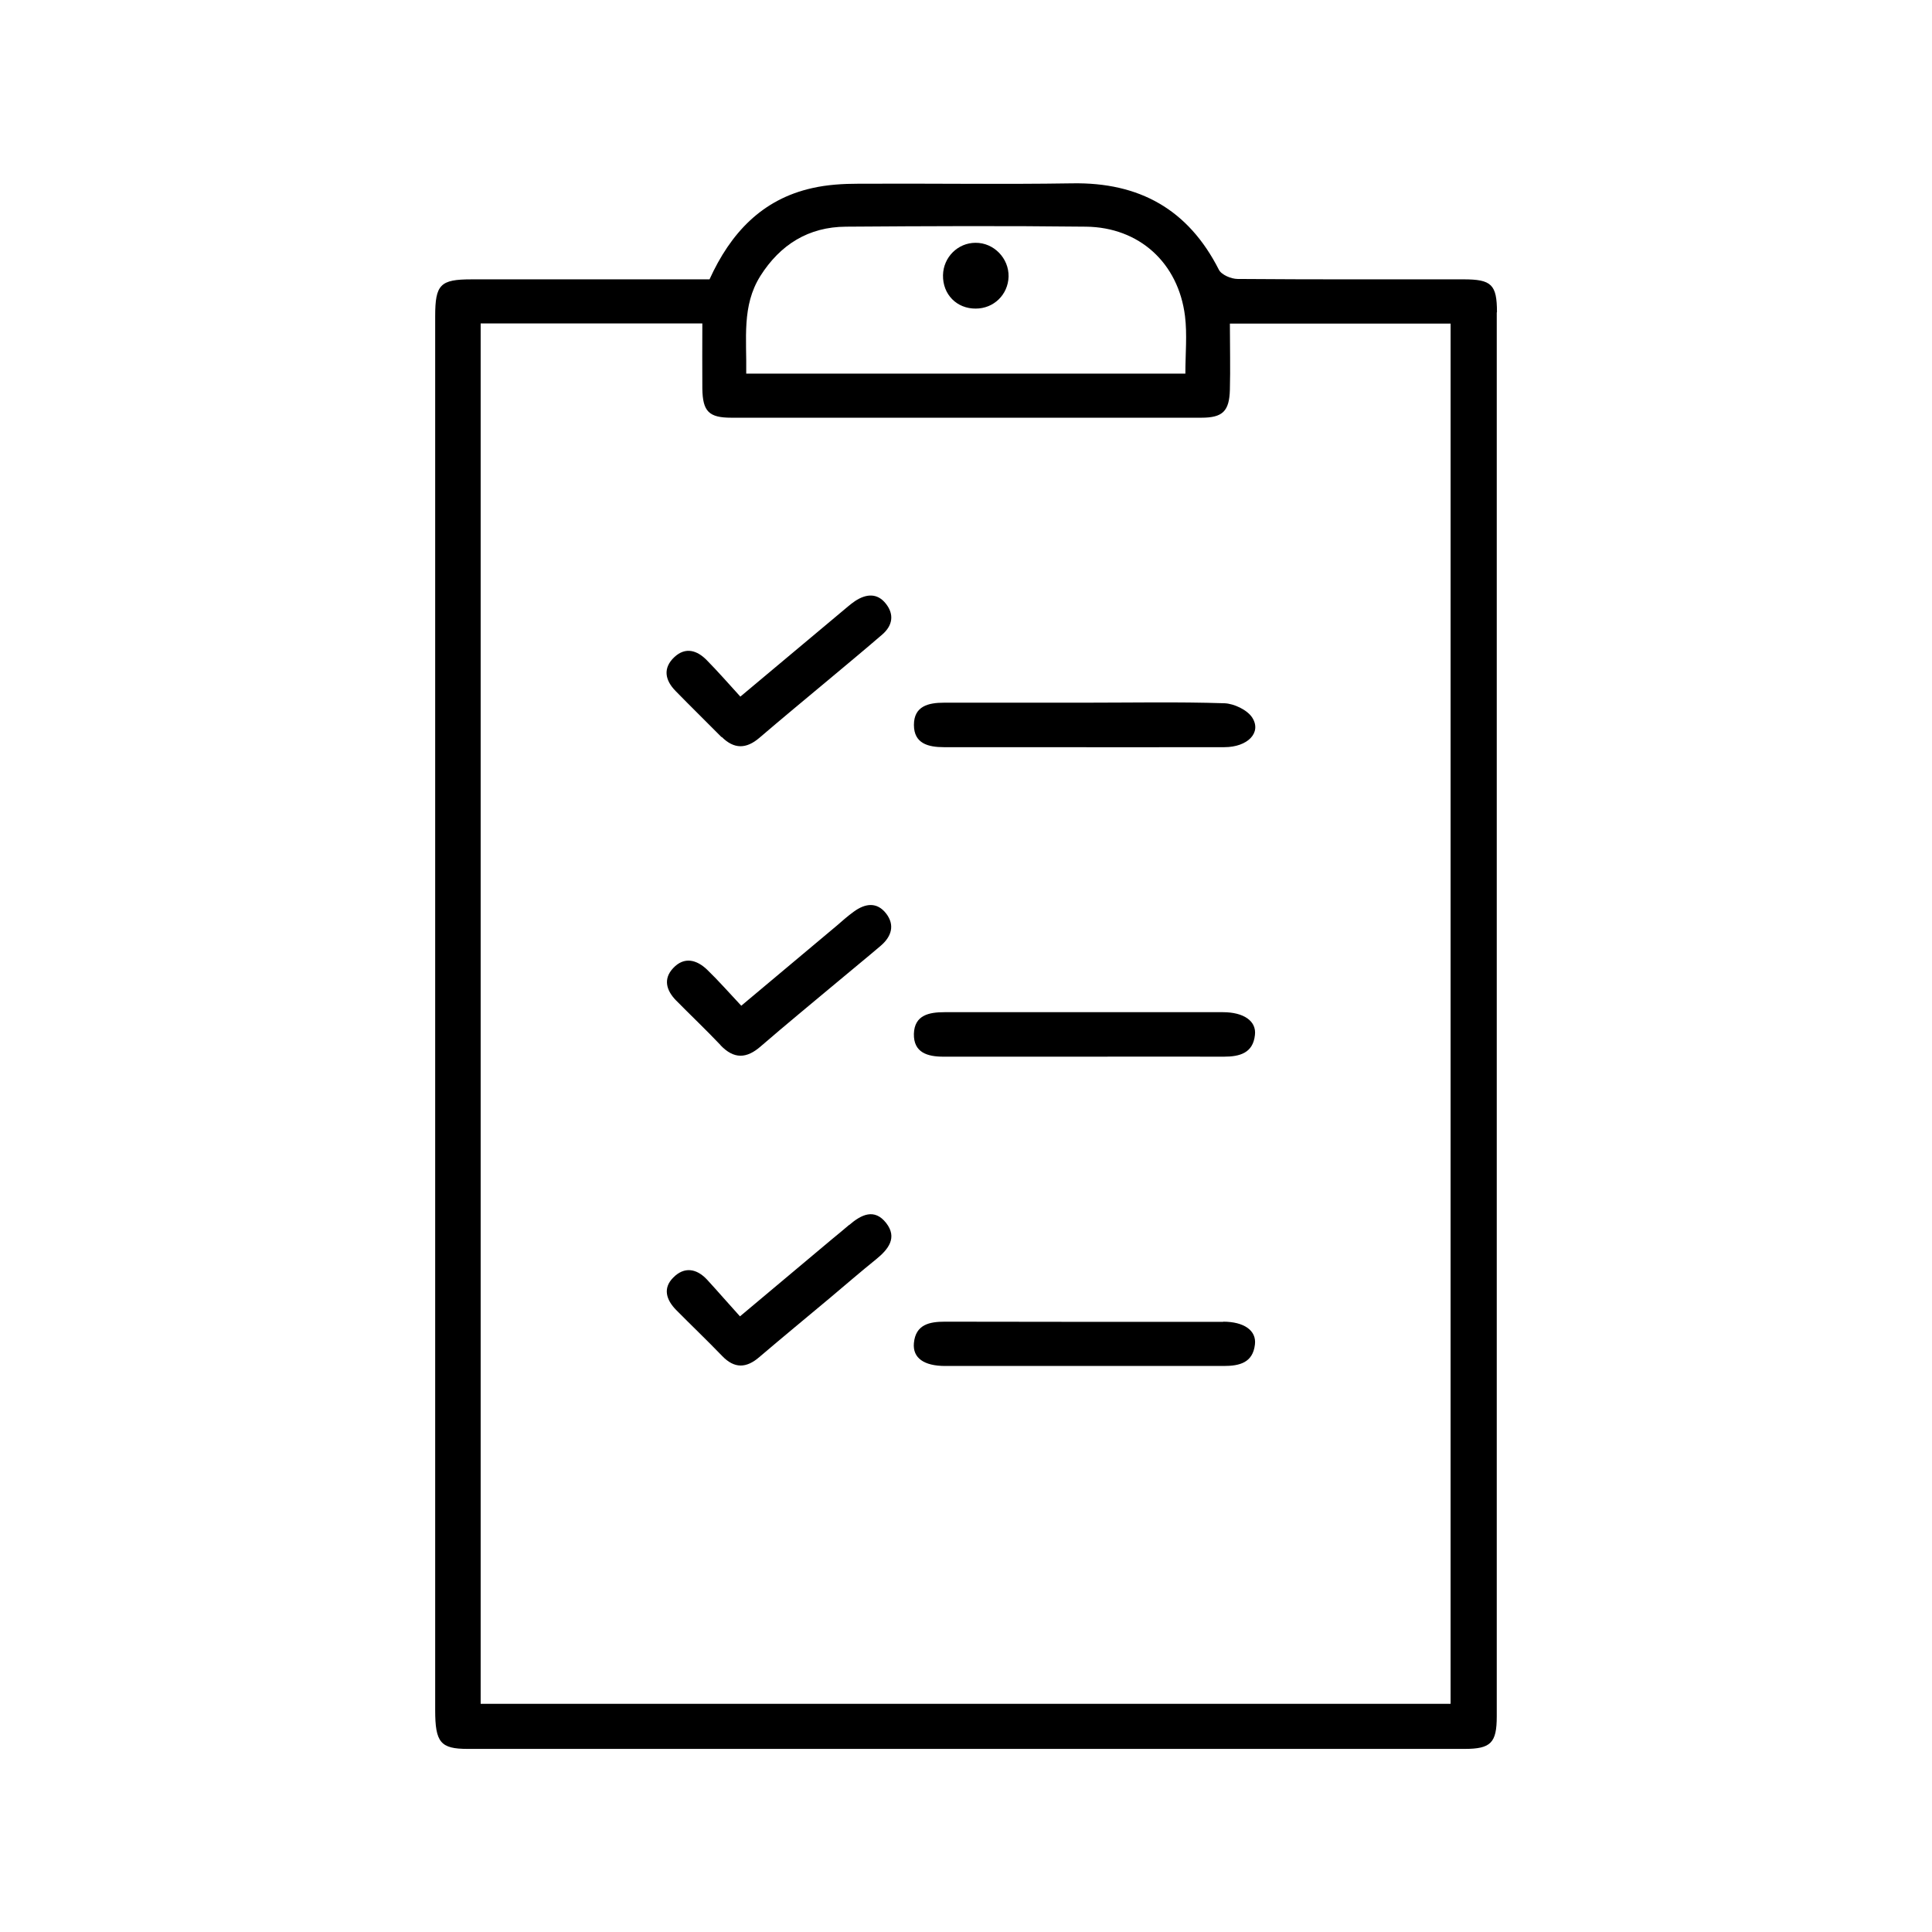
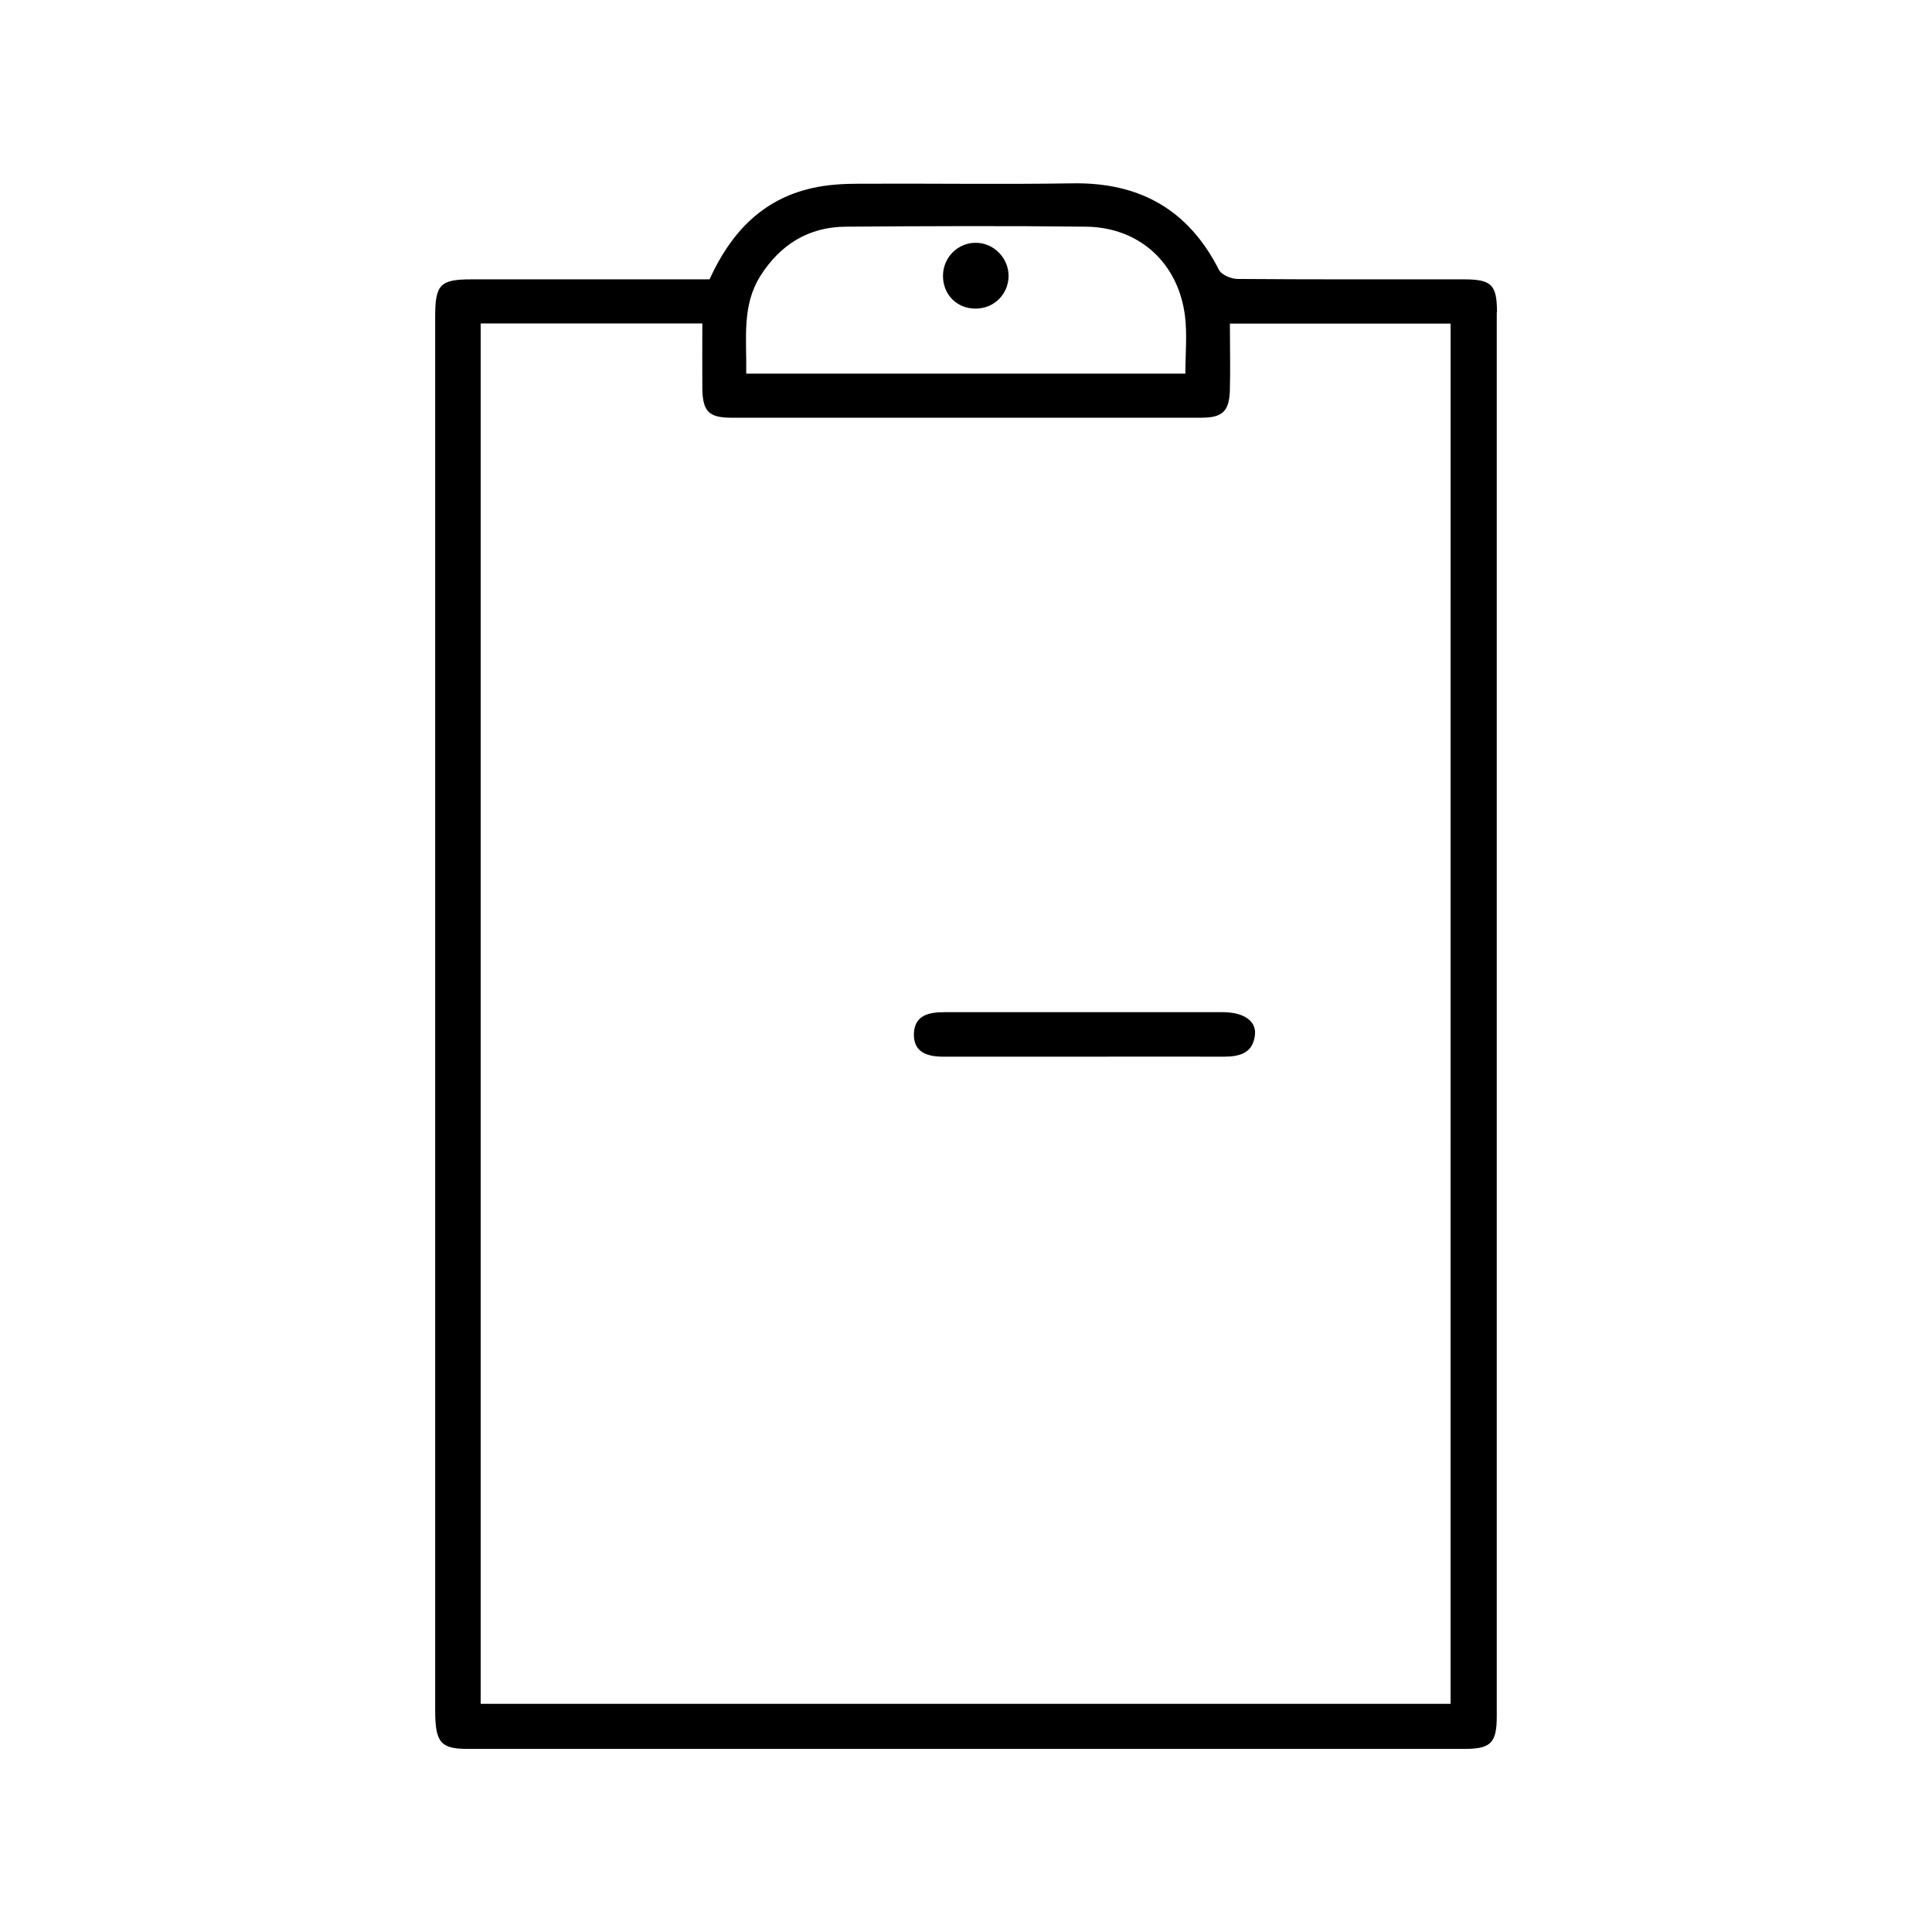
<svg xmlns="http://www.w3.org/2000/svg" fill="#000000" width="800px" height="800px" version="1.1" viewBox="144 144 512 512">
  <g>
    <path d="m528.52 595.53h-257.14v-365.82h58.746c0 5.844-0.051 11.539 0 17.281 0.102 6.047 1.715 7.707 7.707 7.707h124.54c5.644 0 7.406-1.715 7.559-7.406 0.152-5.691 0-11.438 0-17.531h58.492l-0.004 365.77zm-183.04-378.36c5.289-8.363 12.797-13.047 22.723-13.098 21.211-0.152 42.371-0.25 63.582 0 14.105 0.152 24.484 9.574 26.25 23.68 0.605 4.887 0.102 9.926 0.102 15.266h-116.38c0.152-9.27-1.211-17.984 3.727-25.844zm195.23 9.574c0-7.356-1.461-8.715-8.867-8.715-19.949 0-39.902 0.051-59.852-0.102-1.715 0-4.332-1.109-4.988-2.469-8.113-15.973-21.059-23.176-38.844-22.871-18.895 0.301-37.734 0-56.629 0.102-4.082 0-8.312 0.25-12.293 1.16-13.352 2.973-21.664 11.992-27.207 24.184h-63.129c-8.211 0-9.574 1.359-9.574 9.773v49.625 319.77c0 8.566 1.41 10.277 8.613 10.277h264.2c6.953 0 8.516-1.613 8.516-8.613v-372.06z" />
-     <path d="m431.34 330.22h-37.18c-4.133 0-7.961 0.906-7.961 5.894 0 4.938 3.777 5.894 7.961 5.894h20.453c17.938 0 35.922 0.051 53.855 0 6.144 0 9.926-3.828 7.406-7.809-1.309-2.066-4.836-3.727-7.356-3.828-12.395-0.402-24.789-0.152-37.18-0.152z" />
    <path d="m468.11 412.24h-10.781-63.027c-4.082 0-7.961 0.754-8.113 5.742-0.102 4.988 3.629 6.047 7.809 6.047h37.18c12.395 0 24.789-0.051 37.18 0 4.18 0 7.707-0.957 8.211-5.742 0.453-3.727-3.023-6.047-8.465-6.047z" />
-     <path d="m468.16 494.31c-24.586 0-49.172 0-73.758-0.051-4.031 0-7.758 0.707-8.211 5.691-0.352 3.93 2.672 6.047 8.312 6.047h37.18 36.625c4.18 0 7.707-0.855 8.262-5.691 0.453-3.727-2.922-6.047-8.414-6.047z" />
-     <path d="m335.26 339.29c3.273 3.273 6.5 3.223 9.977 0.25 5.996-5.141 12.09-10.176 18.188-15.266 4.836-4.031 9.672-8.062 14.41-12.141 2.719-2.367 3.176-5.289 0.957-8.113-2.266-2.922-5.238-2.672-8.16-0.754-1.359 0.906-2.519 2.016-3.777 3.023-8.664 7.254-17.332 14.508-26.652 22.32-3.074-3.375-5.894-6.602-8.918-9.672-2.519-2.57-5.594-3.578-8.566-0.805-3.125 2.922-2.469 6.144 0.301 8.969 4.031 4.133 8.113 8.113 12.191 12.242z" />
-     <path d="m334.91 420.96c3.578 3.777 6.953 3.629 10.73 0.301 6.648-5.742 13.453-11.336 20.203-16.977 3.828-3.223 7.758-6.398 11.586-9.672 2.82-2.418 3.777-5.441 1.41-8.516-2.469-3.176-5.594-2.672-8.566-0.504-1.613 1.16-3.074 2.469-4.586 3.777-8.262 6.902-16.473 13.805-25.242 21.16-3.125-3.324-5.945-6.551-9.02-9.523-2.769-2.672-6.098-3.578-9.02-0.453-2.719 2.871-1.812 5.945 0.754 8.566 3.93 3.981 7.961 7.809 11.789 11.84z" />
-     <path d="m369.02 468.62c-1.512 1.309-3.023 2.519-4.535 3.777-7.809 6.551-15.668 13.148-24.383 20.453-3.023-3.324-5.844-6.602-8.715-9.723-2.769-2.973-6.047-3.527-8.969-0.555-2.82 2.82-1.863 5.894 0.754 8.566 4.031 4.082 8.211 8.062 12.191 12.191 3.273 3.426 6.449 3.273 9.875 0.301 6.144-5.238 12.395-10.379 18.59-15.566 4.133-3.477 8.211-7.004 12.395-10.379 3.223-2.621 5.644-5.691 2.621-9.574-3.125-3.981-6.602-2.215-9.773 0.504z" />
    <path d="m402.57 225.78c4.785 0 8.566-3.68 8.715-8.465 0.102-4.887-3.93-9.02-8.766-8.969-4.684 0-8.516 3.828-8.613 8.566-0.102 5.09 3.629 8.918 8.715 8.867z" />
  </g>
</svg>